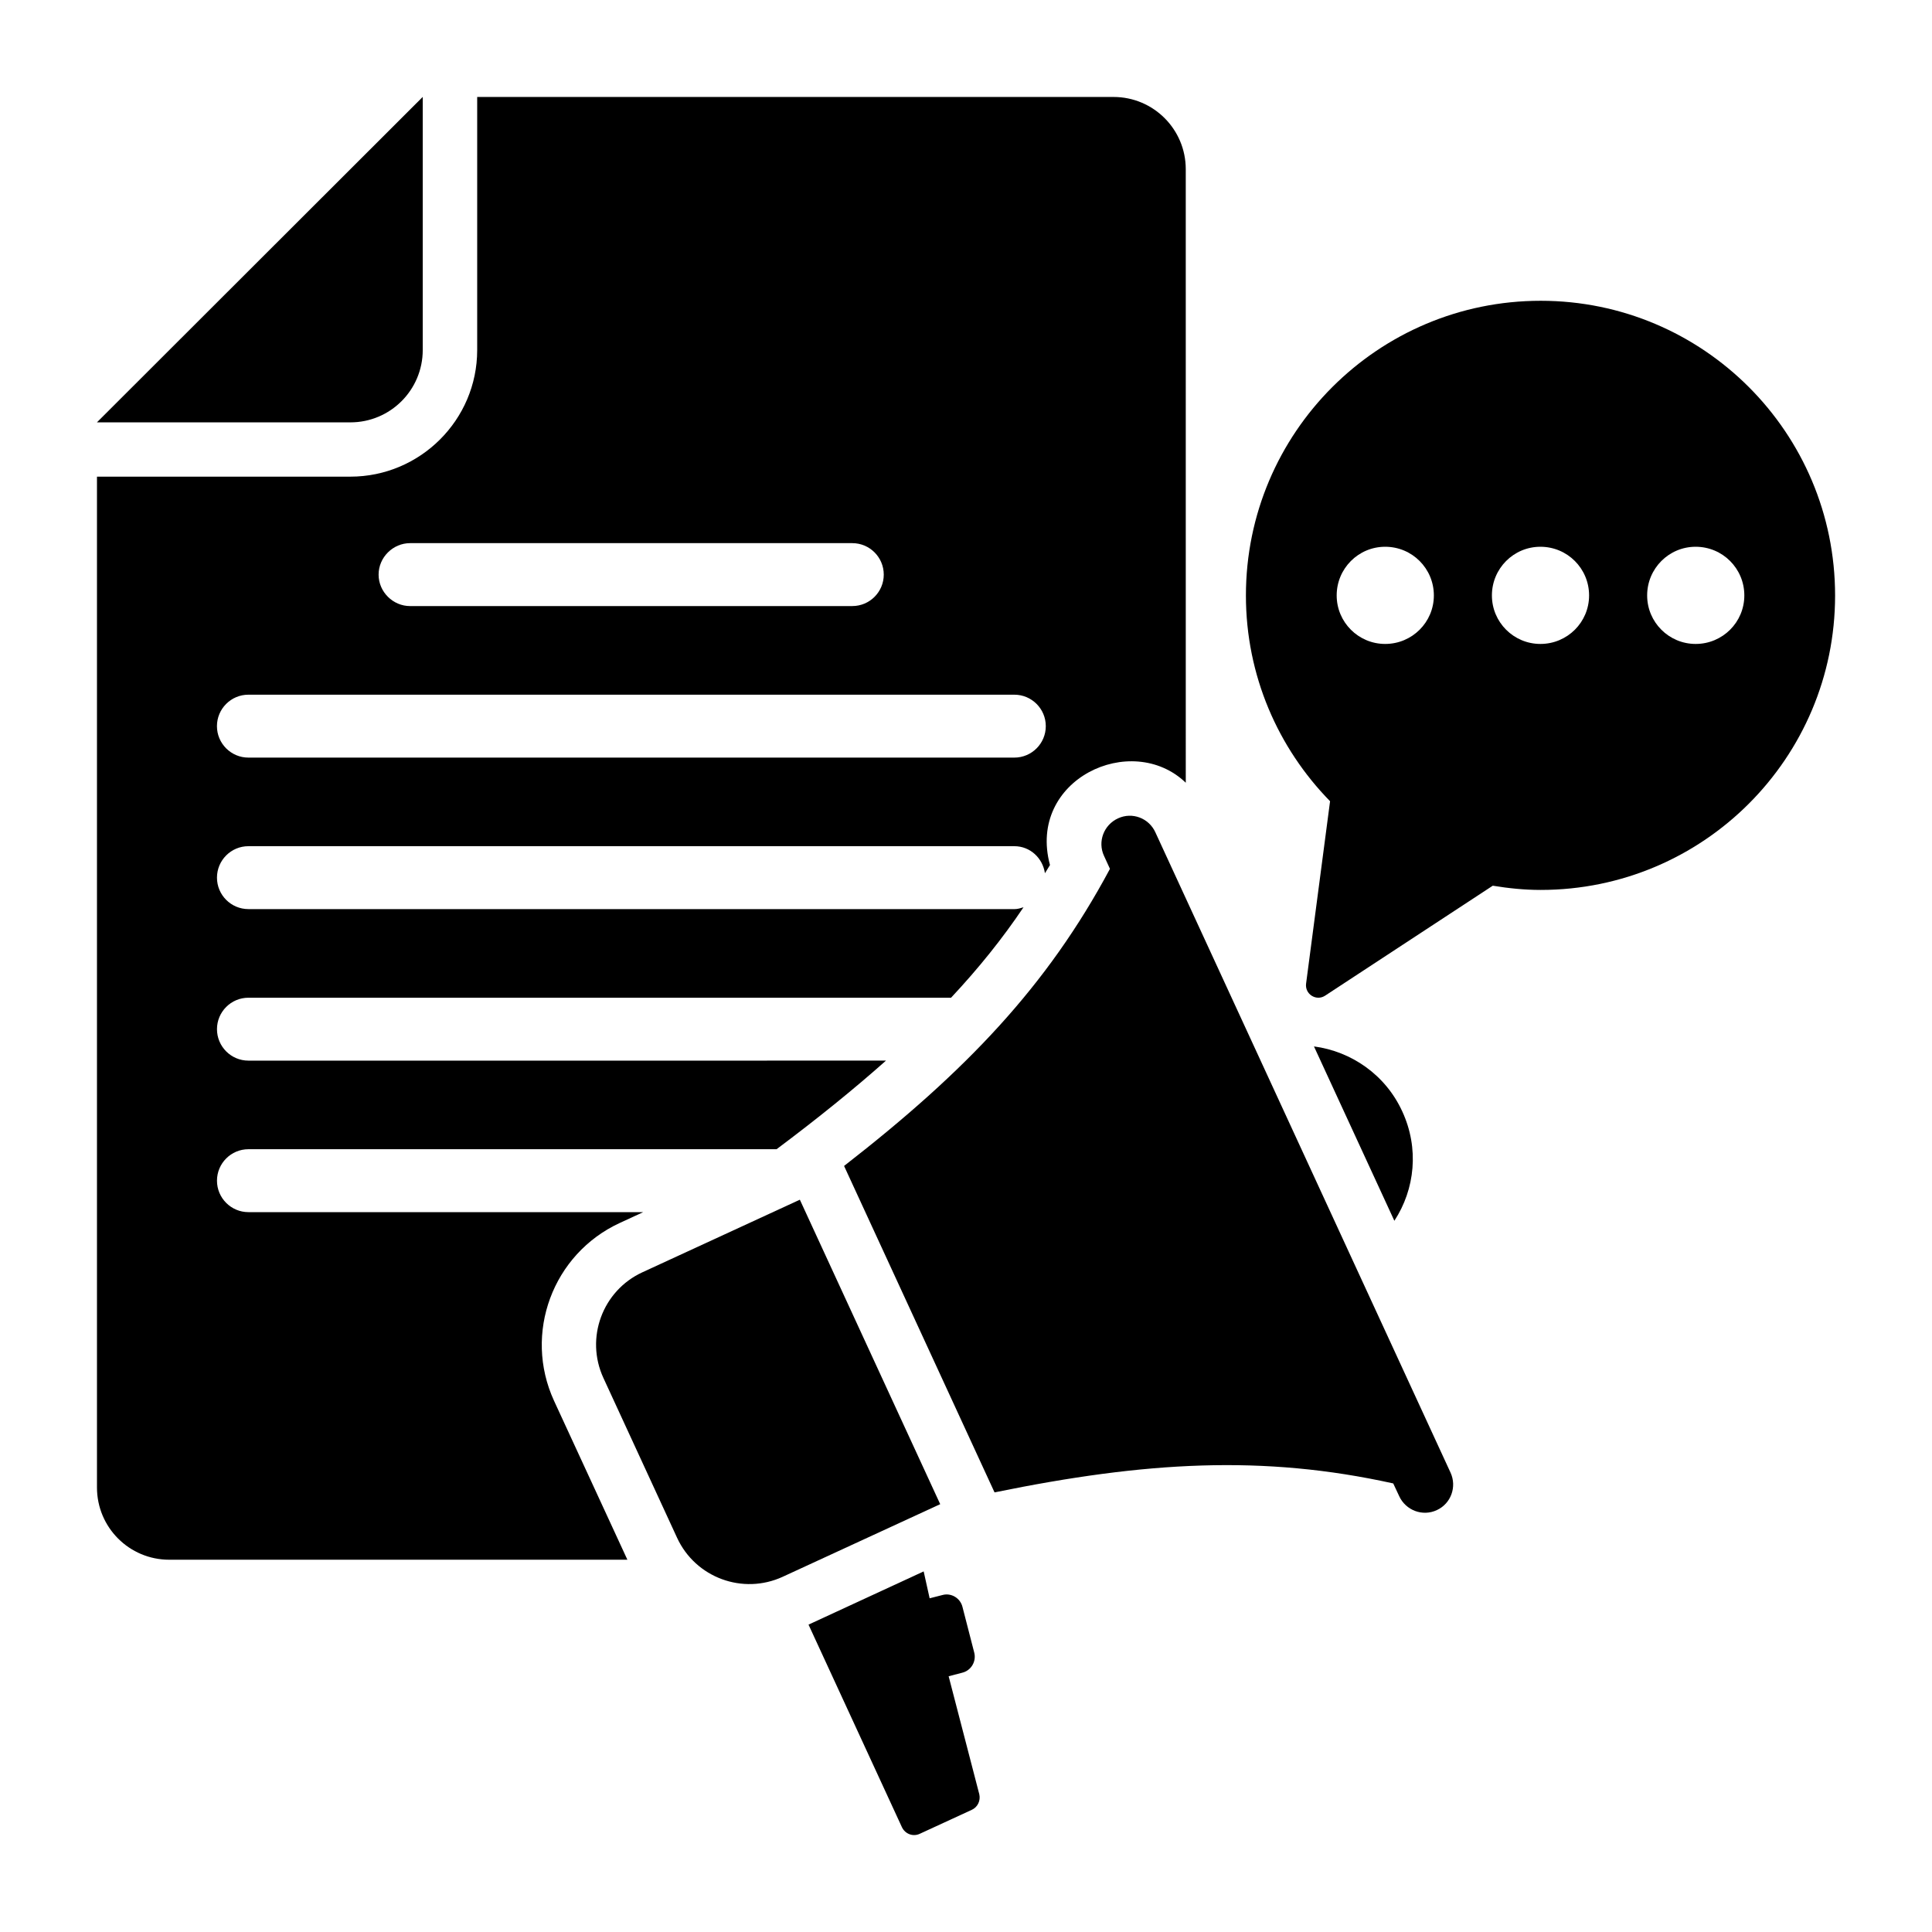
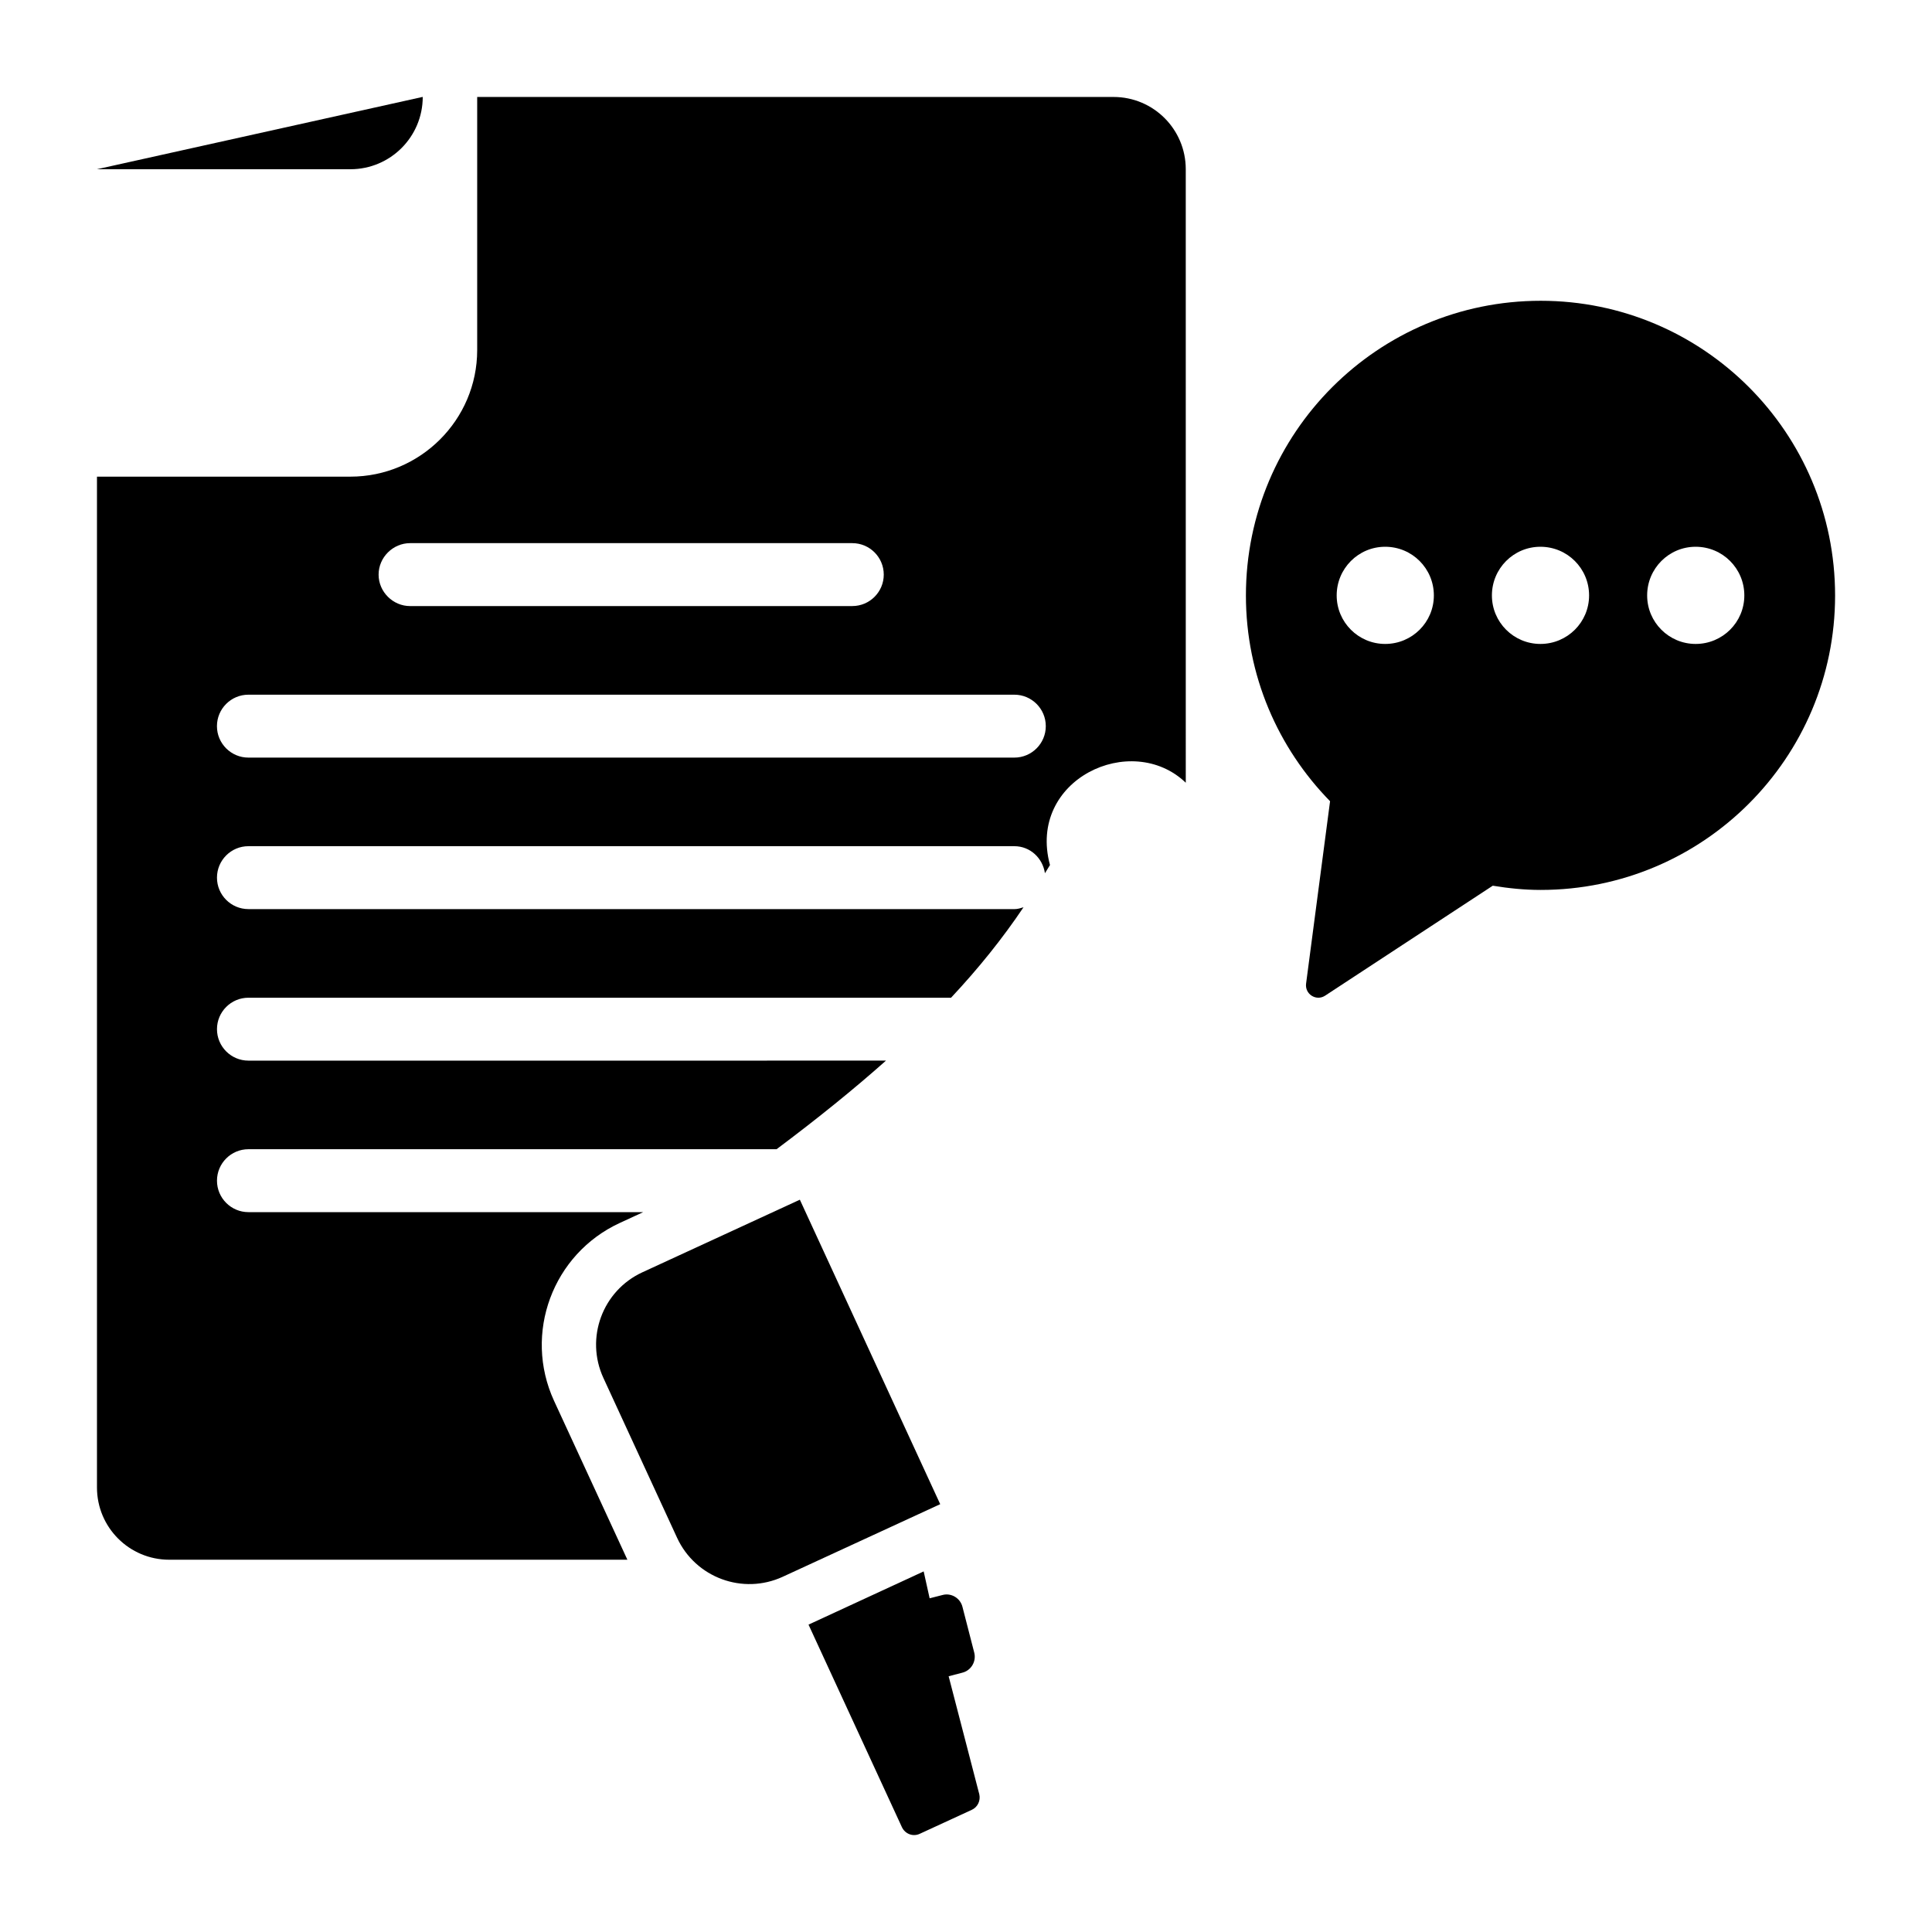
<svg xmlns="http://www.w3.org/2000/svg" fill="#000000" width="800px" height="800px" version="1.1" viewBox="144 144 512 512">
  <g>
-     <path d="m256.03 169.68v67.082c0 10.586-8.582 19.168-19.168 19.168h-67.176z" />
+     <path d="m256.03 169.68c0 10.586-8.582 19.168-19.168 19.168h-67.176z" />
    <path d="m439.09 169.7h-168.63v67.078c0 18.496-15.113 33.539-33.613 33.539h-67.148v267.88c0 10.582 8.566 19.145 19.145 19.145h121.42l-19.434-42.105c-8.203-17.848-0.359-38.938 17.418-47.141l6.211-2.867h-104.62c-4.602 0-8.336-3.738-8.336-8.336 0-4.602 3.734-8.34 8.336-8.34h139.96c11.086-8.293 20.586-16.008 29-23.48l-168.96 0.004c-4.602 0-8.336-3.738-8.336-8.336 0-4.602 3.738-8.336 8.336-8.336h186.2c7.352-7.856 13.66-15.723 19.203-23.969-0.781 0.242-1.566 0.492-2.426 0.492l-202.98-0.008c-4.602 0-8.336-3.738-8.336-8.336 0-4.602 3.738-8.336 8.336-8.336h202.98c4.184 0 7.508 3.144 8.102 7.164 0.434-0.734 0.91-1.43 1.336-2.172-6.117-22.672 21.594-35.625 35.988-21.809l-0.004-162.59c0-10.578-8.562-19.145-19.145-19.145zm-186.42 118.24h117.2c4.602 0 8.336 3.738 8.336 8.336 0 4.602-3.738 8.336-8.336 8.336l-117.2 0.004c-4.504 0-8.336-3.738-8.336-8.336 0-4.602 3.832-8.34 8.336-8.34zm160.14 56.832h-202.98c-4.602 0-8.336-3.738-8.336-8.336 0-4.602 3.738-8.336 8.336-8.336h202.98c4.602 0 8.336 3.738 8.336 8.336s-3.738 8.336-8.336 8.336z" />
-     <path d="m513.52 467.52-21.305-46.207c9.859 1.297 18.93 7.484 23.391 17.203 4.535 9.785 3.383 20.656-2.086 29.004z" />
-     <path d="m524.81 544.18c-3.812 1.801-8.277 0.07-10.004-3.672l-1.582-3.383c-34.477-7.629-65.566-5.828-105.66 2.375l-39.875-86.512c32.316-25.117 53.836-47.645 70.461-78.738l-1.582-3.453c-1.727-3.742-0.07-8.203 3.742-9.934 3.742-1.727 8.133-0.07 9.859 3.672l78.234 169.71c1.73 3.742 0.145 8.203-3.598 9.934z" />
    <path d="m323.43 551.52-19.52-42.34c-4.883-10.59-0.254-23.133 10.336-28.012l41.723-19.234 37.195 80.688-41.723 19.234c-10.59 4.879-23.129 0.25-28.012-10.336z" />
    <path d="m401.52 623.63-13.746 6.332c-1.801 0.863-3.887 0.07-4.75-1.727l-24.758-53.691 30.516-14.105 1.582 7.125 3.383-0.863c2.305-0.648 4.75 0.793 5.324 3.168l3.094 12.02c0.648 2.375-0.793 4.82-3.168 5.398l-3.598 0.938 8.133 31.309c0.363 1.648-0.426 3.379-2.012 4.098z" />
    <path d="m552.29 223.71c-43.125 0-78.109 34.984-78.109 78.109 0 21.211 8.523 40.438 22.301 54.512l-6.348 48.281c-0.406 2.844 2.68 4.793 5.035 3.25l44.43-29.141c4.141 0.68 8.355 1.121 12.688 1.121 43.129 0 78.031-34.984 78.031-78.023 0-43.125-34.902-78.109-78.027-78.109zm-41.203 90.941c-7.094 0-12.852-5.758-12.852-12.852 0-7.144 5.758-12.902 12.852-12.902 7.144 0 12.902 5.758 12.902 12.902 0 7.098-5.758 12.852-12.902 12.852zm41.137 0c-7.094 0-12.852-5.758-12.852-12.852 0-7.144 5.758-12.902 12.852-12.902 7.144 0 12.902 5.758 12.902 12.902 0 7.098-5.758 12.852-12.902 12.852zm41.141 0c-7.094 0-12.852-5.758-12.852-12.852 0-7.144 5.758-12.902 12.852-12.902 7.144 0 12.902 5.758 12.902 12.902 0 7.098-5.758 12.852-12.902 12.852z" />
  </g>
</svg>